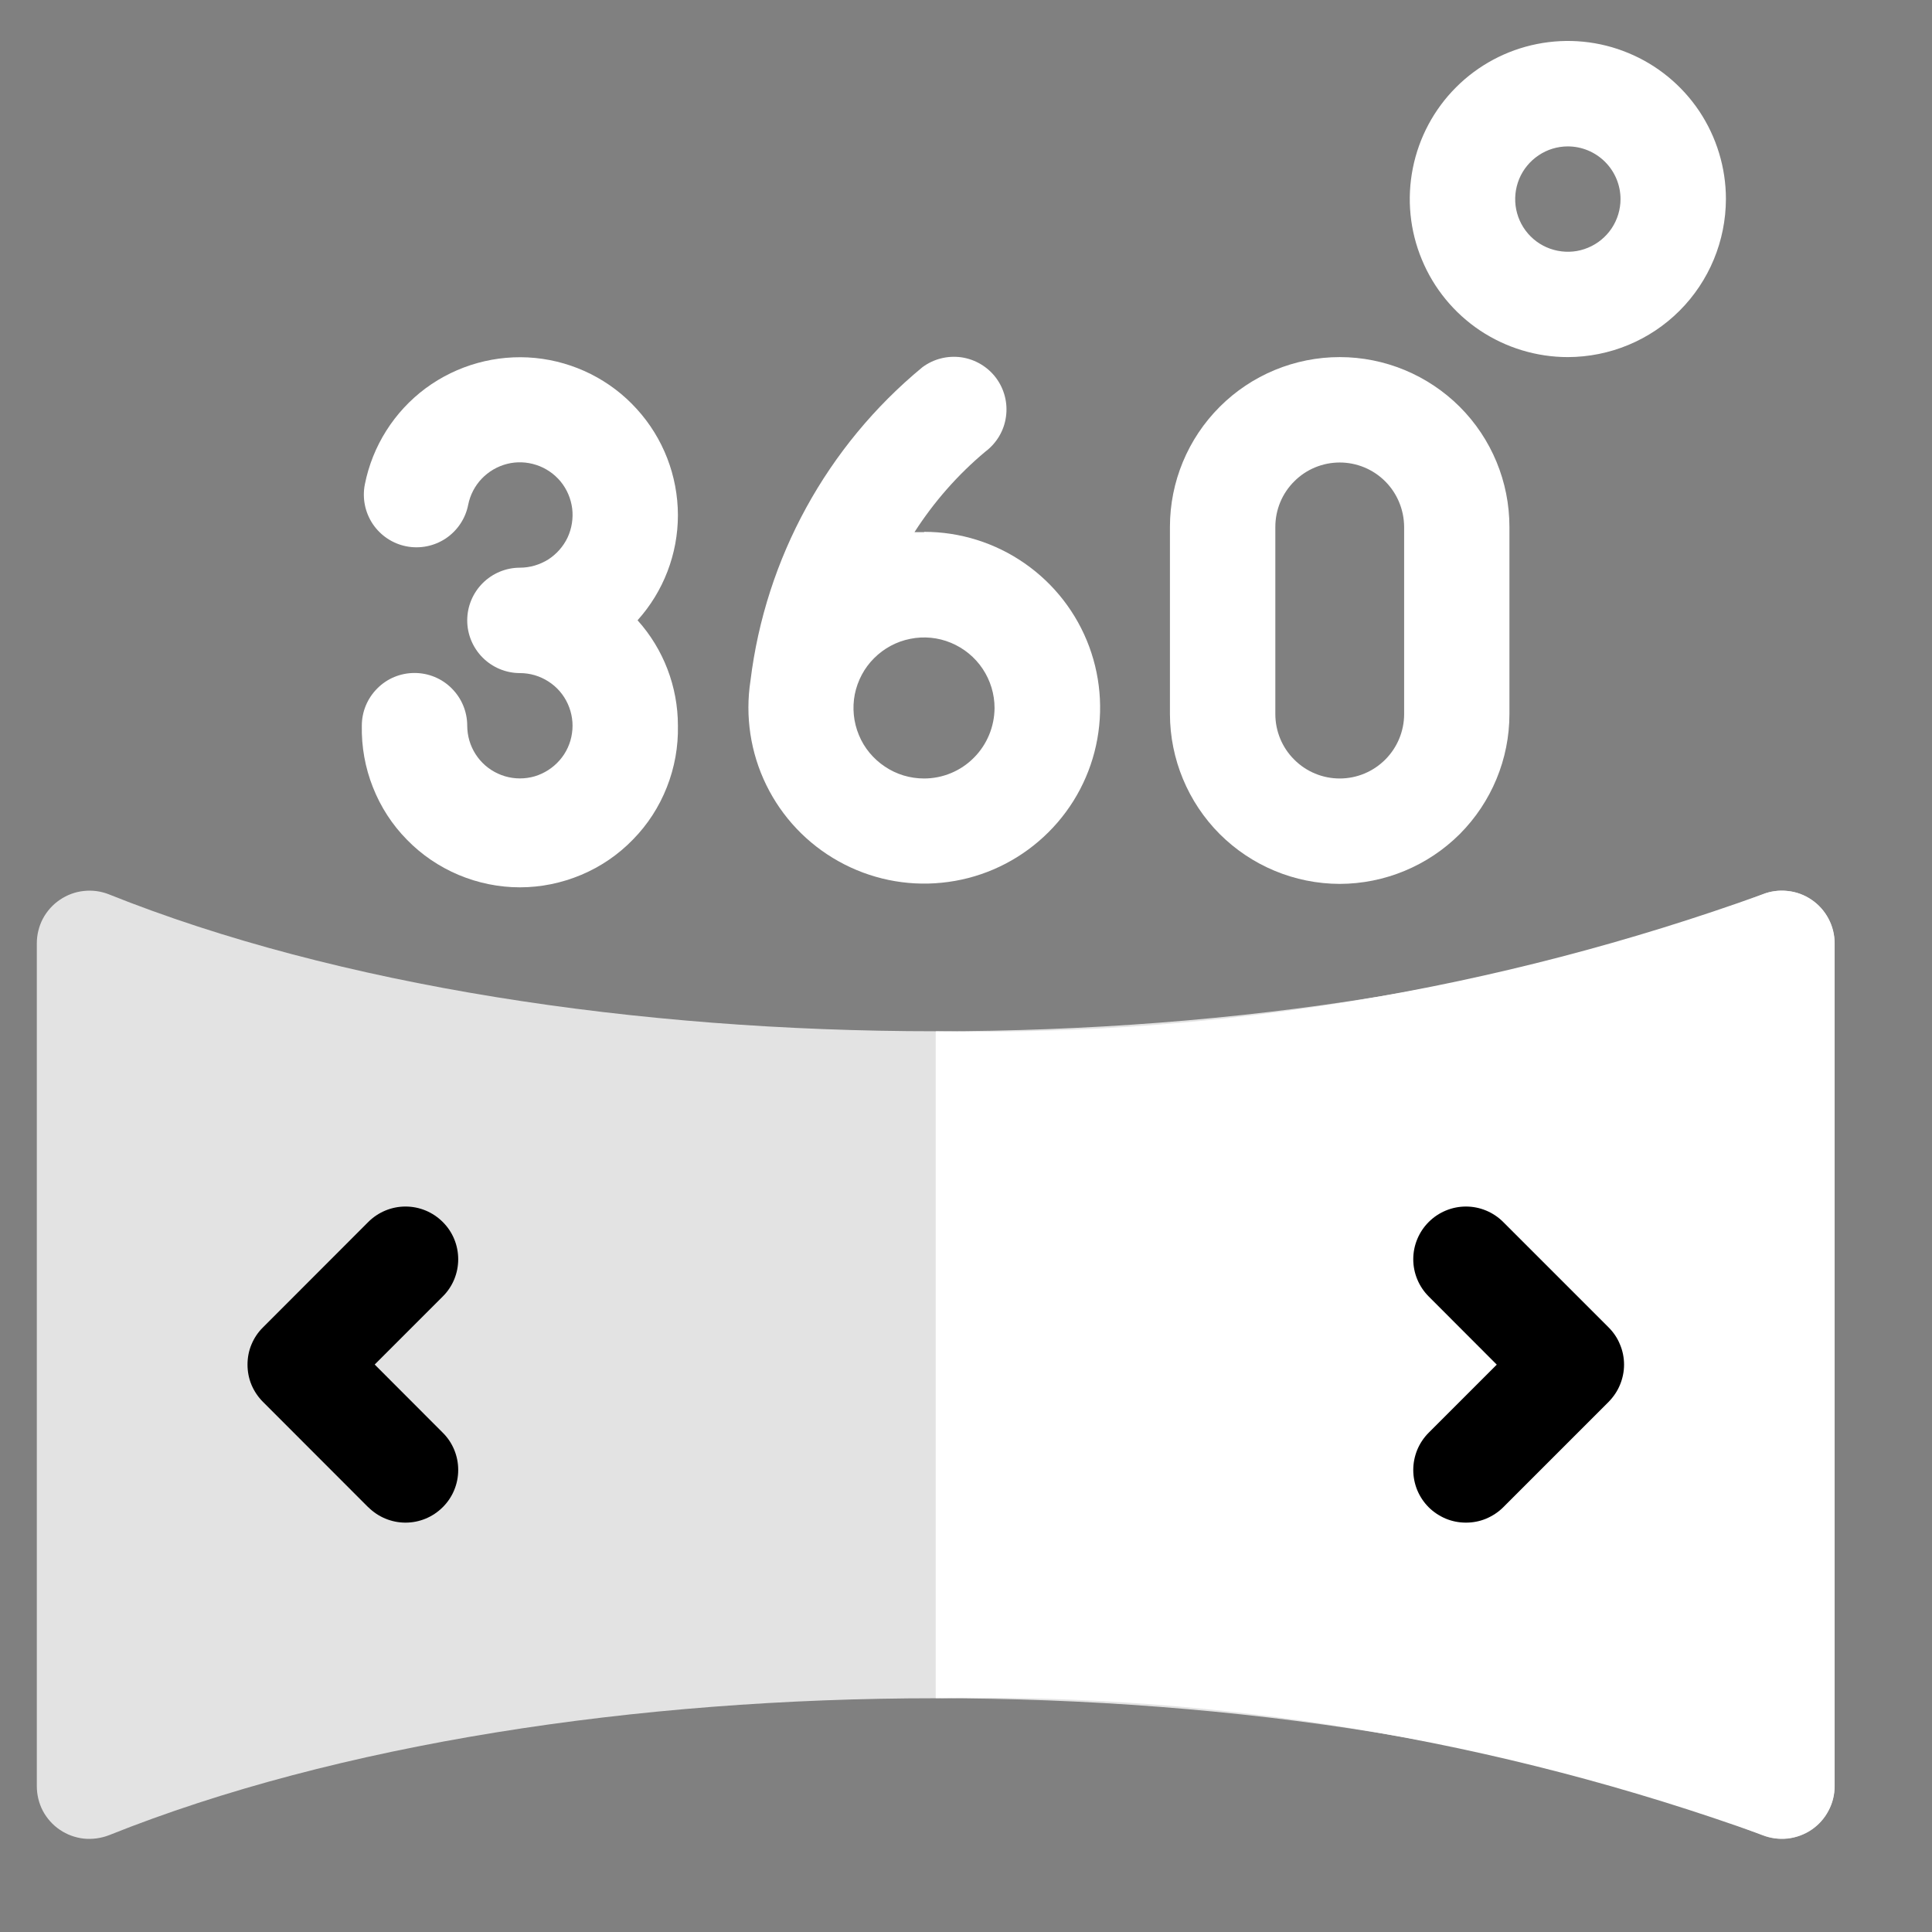
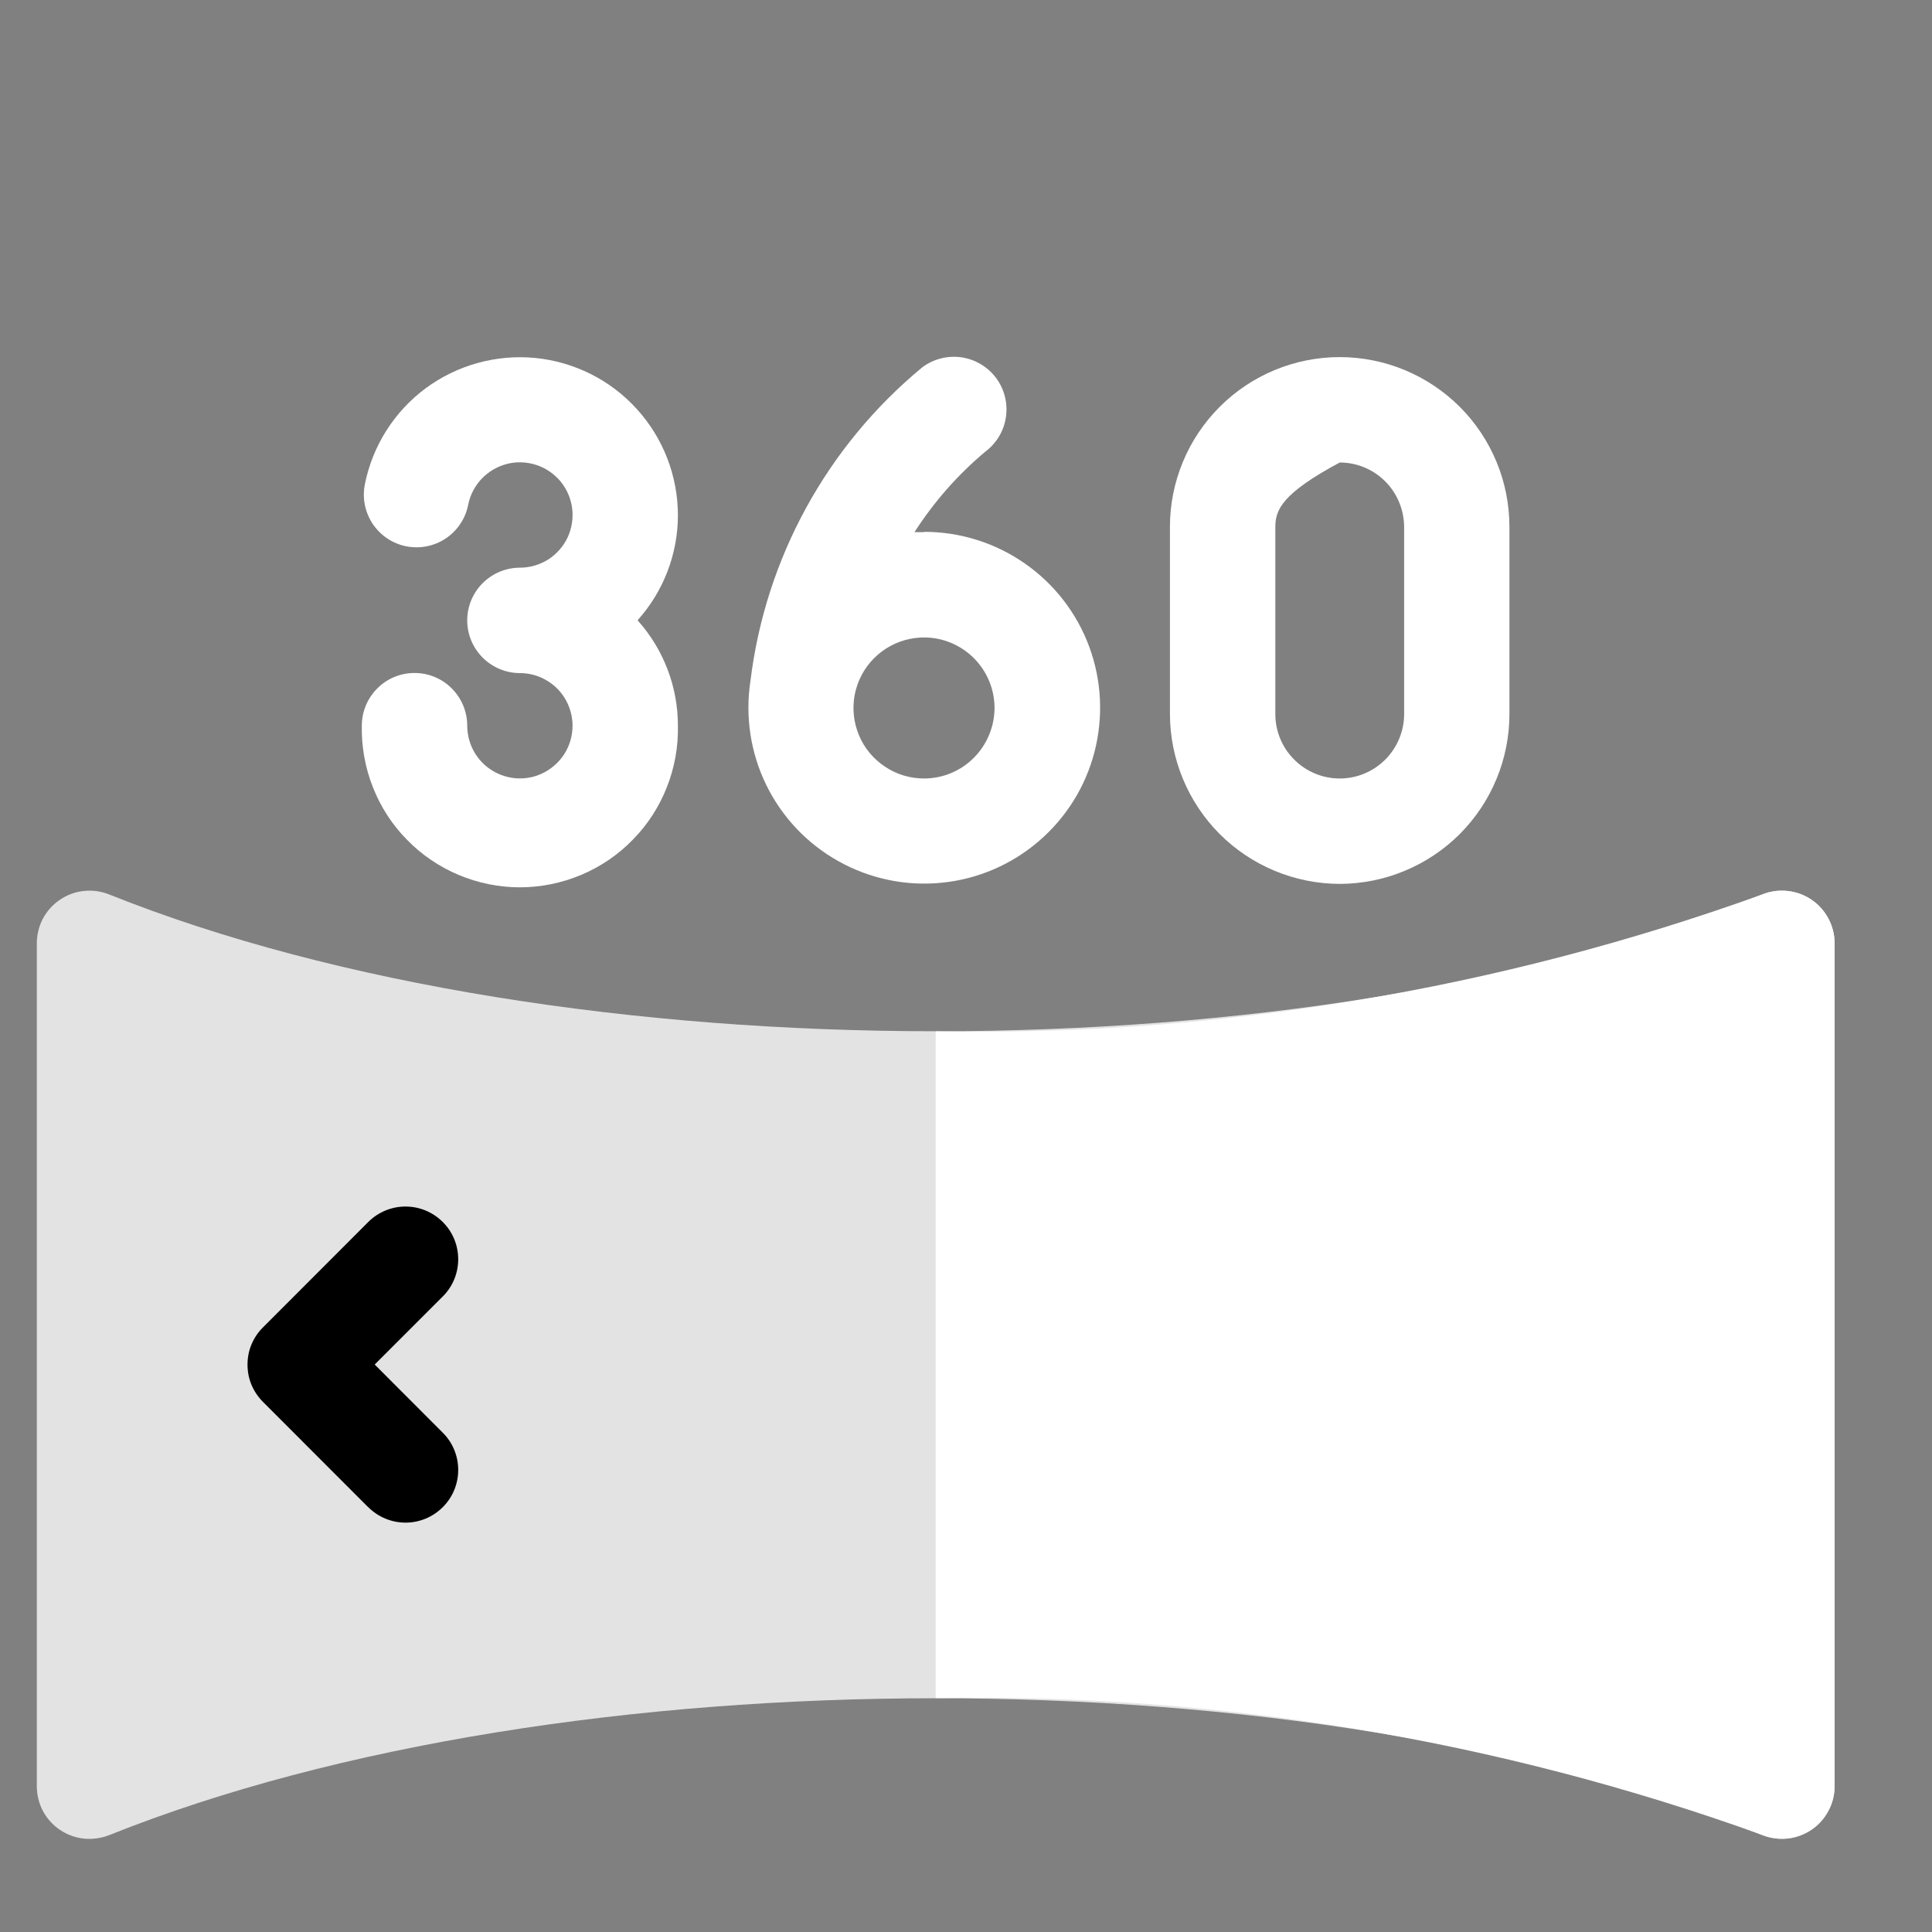
<svg xmlns="http://www.w3.org/2000/svg" width="18" height="18" viewBox="0 0 18 18" fill="none">
  <rect x="0" y="0" width="18" height="18" fill="#808080" stroke="none" />
  <g id="360-degrees">
    <path id="Path 26199" d="M6.316 4.799C6.315 4.433 6.179 4.081 5.933 3.811C5.688 3.54 5.35 3.371 4.986 3.335C4.623 3.3 4.259 3.401 3.965 3.618C3.672 3.836 3.47 4.155 3.399 4.514C3.374 4.642 3.401 4.774 3.473 4.882C3.546 4.99 3.658 5.065 3.786 5.09C3.914 5.115 4.046 5.088 4.154 5.016C4.262 4.943 4.337 4.831 4.362 4.703C4.38 4.612 4.424 4.527 4.488 4.46C4.552 4.393 4.634 4.345 4.724 4.322C4.814 4.299 4.909 4.303 4.997 4.332C5.086 4.361 5.164 4.415 5.223 4.486C5.282 4.558 5.319 4.645 5.331 4.738C5.342 4.83 5.327 4.924 5.288 5.008C5.248 5.092 5.185 5.163 5.107 5.213C5.028 5.262 4.937 5.289 4.844 5.289C4.714 5.289 4.589 5.341 4.497 5.433C4.405 5.525 4.353 5.65 4.353 5.78C4.353 5.91 4.405 6.035 4.497 6.127C4.589 6.219 4.714 6.271 4.844 6.271C4.938 6.271 5.03 6.298 5.109 6.349C5.189 6.4 5.251 6.472 5.29 6.558C5.329 6.644 5.343 6.739 5.329 6.832C5.316 6.925 5.276 7.012 5.214 7.083C5.152 7.154 5.071 7.206 4.981 7.233C4.891 7.259 4.795 7.259 4.704 7.232C4.614 7.205 4.533 7.153 4.472 7.082C4.411 7.011 4.371 6.923 4.358 6.83C4.355 6.807 4.353 6.784 4.353 6.761C4.353 6.63 4.301 6.506 4.209 6.414C4.117 6.321 3.992 6.27 3.862 6.27C3.732 6.27 3.607 6.321 3.515 6.414C3.423 6.506 3.371 6.63 3.371 6.761C3.367 6.957 3.402 7.152 3.474 7.334C3.546 7.517 3.653 7.683 3.791 7.823C3.928 7.964 4.092 8.075 4.272 8.151C4.453 8.227 4.647 8.267 4.844 8.267C5.04 8.267 5.234 8.227 5.415 8.151C5.596 8.075 5.759 7.964 5.896 7.823C6.034 7.683 6.141 7.517 6.213 7.334C6.285 7.152 6.32 6.957 6.316 6.761C6.316 6.398 6.182 6.048 5.94 5.779C6.182 5.51 6.316 5.161 6.316 4.799Z" fill="white" />
    <path id="Path 26200" d="M8.609 4.958C8.579 4.958 8.549 4.958 8.52 4.958C8.701 4.676 8.923 4.423 9.18 4.208C9.284 4.13 9.354 4.014 9.372 3.885C9.391 3.757 9.358 3.626 9.28 3.521C9.202 3.417 9.086 3.348 8.957 3.329C8.828 3.311 8.697 3.344 8.593 3.422C7.705 4.155 7.132 5.2 6.992 6.342C6.941 6.673 6.992 7.012 7.139 7.313C7.286 7.614 7.521 7.862 7.814 8.025C8.106 8.188 8.442 8.258 8.775 8.224C9.108 8.191 9.423 8.056 9.677 7.838C9.932 7.62 10.113 7.33 10.197 7.006C10.281 6.681 10.264 6.339 10.148 6.025C10.032 5.711 9.822 5.44 9.547 5.249C9.273 5.058 8.946 4.955 8.611 4.955L8.609 4.958ZM8.609 7.253C8.479 7.253 8.352 7.215 8.244 7.142C8.136 7.07 8.051 6.968 8.002 6.848C7.952 6.728 7.939 6.595 7.964 6.468C7.99 6.341 8.052 6.223 8.144 6.132C8.236 6.04 8.353 5.977 8.48 5.952C8.608 5.926 8.74 5.939 8.86 5.989C8.98 6.039 9.083 6.123 9.155 6.231C9.227 6.339 9.266 6.466 9.266 6.596C9.265 6.77 9.196 6.937 9.073 7.06C8.95 7.184 8.783 7.253 8.609 7.253Z" fill="white" />
    <g id="Group 25399">
-       <path id="Path 26203" d="M12.482 8.235C12.062 8.234 11.661 8.067 11.364 7.771C11.068 7.474 10.901 7.072 10.9 6.653V4.909C10.9 4.489 11.067 4.087 11.364 3.79C11.66 3.494 12.062 3.327 12.482 3.327C12.901 3.327 13.303 3.494 13.6 3.79C13.897 4.087 14.063 4.489 14.063 4.909V6.653C14.063 7.072 13.896 7.474 13.6 7.771C13.303 8.067 12.901 8.234 12.482 8.235ZM12.482 4.309C12.323 4.309 12.17 4.372 12.058 4.485C11.945 4.597 11.882 4.75 11.882 4.909V6.653C11.882 6.812 11.945 6.965 12.058 7.077C12.17 7.19 12.323 7.253 12.482 7.253C12.641 7.253 12.793 7.19 12.906 7.077C13.018 6.965 13.082 6.812 13.082 6.653V4.909C13.081 4.75 13.018 4.597 12.906 4.485C12.793 4.372 12.641 4.309 12.482 4.309Z" fill="white" />
+       <path id="Path 26203" d="M12.482 8.235C12.062 8.234 11.661 8.067 11.364 7.771C11.068 7.474 10.901 7.072 10.9 6.653V4.909C10.9 4.489 11.067 4.087 11.364 3.79C11.66 3.494 12.062 3.327 12.482 3.327C12.901 3.327 13.303 3.494 13.6 3.79C13.897 4.087 14.063 4.489 14.063 4.909V6.653C14.063 7.072 13.896 7.474 13.6 7.771C13.303 8.067 12.901 8.234 12.482 8.235ZM12.482 4.309C11.945 4.597 11.882 4.75 11.882 4.909V6.653C11.882 6.812 11.945 6.965 12.058 7.077C12.17 7.19 12.323 7.253 12.482 7.253C12.641 7.253 12.793 7.19 12.906 7.077C13.018 6.965 13.082 6.812 13.082 6.653V4.909C13.081 4.75 13.018 4.597 12.906 4.485C12.793 4.372 12.641 4.309 12.482 4.309Z" fill="white" />
    </g>
-     <path id="Path 26204" d="M14.607 3.327C14.316 3.327 14.031 3.24 13.789 3.079C13.547 2.917 13.358 2.687 13.247 2.418C13.135 2.149 13.106 1.853 13.163 1.567C13.22 1.281 13.36 1.019 13.566 0.813C13.772 0.607 14.034 0.467 14.32 0.41C14.606 0.353 14.902 0.382 15.171 0.494C15.44 0.605 15.67 0.794 15.832 1.036C15.993 1.278 16.08 1.563 16.08 1.854C16.079 2.245 15.924 2.619 15.648 2.895C15.372 3.171 14.998 3.326 14.607 3.327ZM14.607 1.364C14.51 1.364 14.415 1.393 14.335 1.447C14.254 1.501 14.191 1.578 14.154 1.667C14.117 1.757 14.107 1.856 14.126 1.951C14.145 2.046 14.191 2.133 14.26 2.202C14.329 2.271 14.416 2.317 14.511 2.336C14.607 2.355 14.705 2.346 14.795 2.308C14.885 2.271 14.961 2.208 15.015 2.128C15.069 2.047 15.098 1.952 15.098 1.855C15.098 1.725 15.046 1.6 14.954 1.508C14.862 1.416 14.737 1.364 14.607 1.364Z" fill="white" />
    <g id="Group 25400">
      <path id="Path 26205" d="M17.092 16.64C17.093 16.721 17.073 16.8 17.035 16.871C16.998 16.942 16.944 17.003 16.877 17.048C16.811 17.093 16.734 17.121 16.654 17.13C16.575 17.138 16.494 17.127 16.419 17.098C12.173 15.397 5.262 15.397 1.016 17.098C0.941 17.127 0.86 17.138 0.781 17.13C0.701 17.121 0.624 17.093 0.558 17.048C0.491 17.003 0.437 16.942 0.399 16.871C0.362 16.8 0.343 16.721 0.343 16.64V8.79C0.343 8.71 0.362 8.631 0.399 8.56C0.437 8.489 0.491 8.428 0.558 8.383C0.624 8.338 0.701 8.309 0.781 8.301C0.86 8.292 0.941 8.303 1.016 8.333C5.262 10.033 12.173 10.033 16.419 8.333C16.494 8.303 16.575 8.292 16.654 8.301C16.734 8.309 16.811 8.338 16.877 8.383C16.944 8.428 16.998 8.489 17.035 8.56C17.073 8.631 17.093 8.71 17.092 8.79V16.64Z" fill="#E3E3E3" />
      <path id="Path 26206" d="M16.42 8.333C13.951 9.223 11.341 9.656 8.718 9.609V15.821C11.341 15.774 13.951 16.206 16.42 17.096C16.494 17.126 16.575 17.137 16.655 17.128C16.735 17.119 16.811 17.091 16.878 17.046C16.944 17.001 16.999 16.94 17.036 16.869C17.074 16.798 17.093 16.719 17.093 16.639V8.789C17.093 8.708 17.073 8.629 17.036 8.559C16.998 8.488 16.944 8.427 16.877 8.382C16.811 8.337 16.735 8.309 16.655 8.301C16.575 8.292 16.494 8.303 16.42 8.333Z" fill="white" />
-       <path id="Path 26207" d="M13.311 14.043C13.265 13.997 13.229 13.943 13.204 13.883C13.18 13.824 13.167 13.76 13.167 13.695C13.167 13.631 13.18 13.567 13.204 13.508C13.229 13.448 13.265 13.394 13.311 13.348L13.945 12.714L13.311 12.079C13.219 11.987 13.167 11.862 13.167 11.732C13.167 11.602 13.219 11.477 13.311 11.385C13.403 11.293 13.528 11.241 13.658 11.241C13.788 11.241 13.913 11.293 14.005 11.385L14.987 12.367C15.032 12.412 15.069 12.466 15.093 12.526C15.118 12.585 15.131 12.649 15.131 12.714C15.131 12.778 15.118 12.842 15.093 12.902C15.069 12.961 15.032 13.015 14.987 13.061L14.005 14.043C13.96 14.088 13.905 14.124 13.846 14.149C13.786 14.174 13.723 14.186 13.658 14.186C13.594 14.186 13.53 14.174 13.47 14.149C13.411 14.124 13.356 14.088 13.311 14.043Z" fill="black" />
      <path id="Path 26208" d="M3.431 14.043L2.45 13.061C2.404 13.015 2.368 12.961 2.343 12.902C2.318 12.842 2.306 12.778 2.306 12.714C2.306 12.649 2.318 12.585 2.343 12.526C2.368 12.466 2.404 12.412 2.45 12.367L3.431 11.385C3.523 11.293 3.648 11.241 3.778 11.241C3.909 11.241 4.033 11.293 4.125 11.385C4.218 11.477 4.269 11.602 4.269 11.732C4.269 11.862 4.218 11.987 4.125 12.079L3.491 12.713L4.125 13.348C4.218 13.44 4.269 13.565 4.269 13.695C4.269 13.825 4.218 13.95 4.125 14.042C4.033 14.134 3.909 14.186 3.778 14.186C3.648 14.186 3.523 14.134 3.431 14.042V14.043Z" fill="black" />
    </g>
  </g>
</svg>